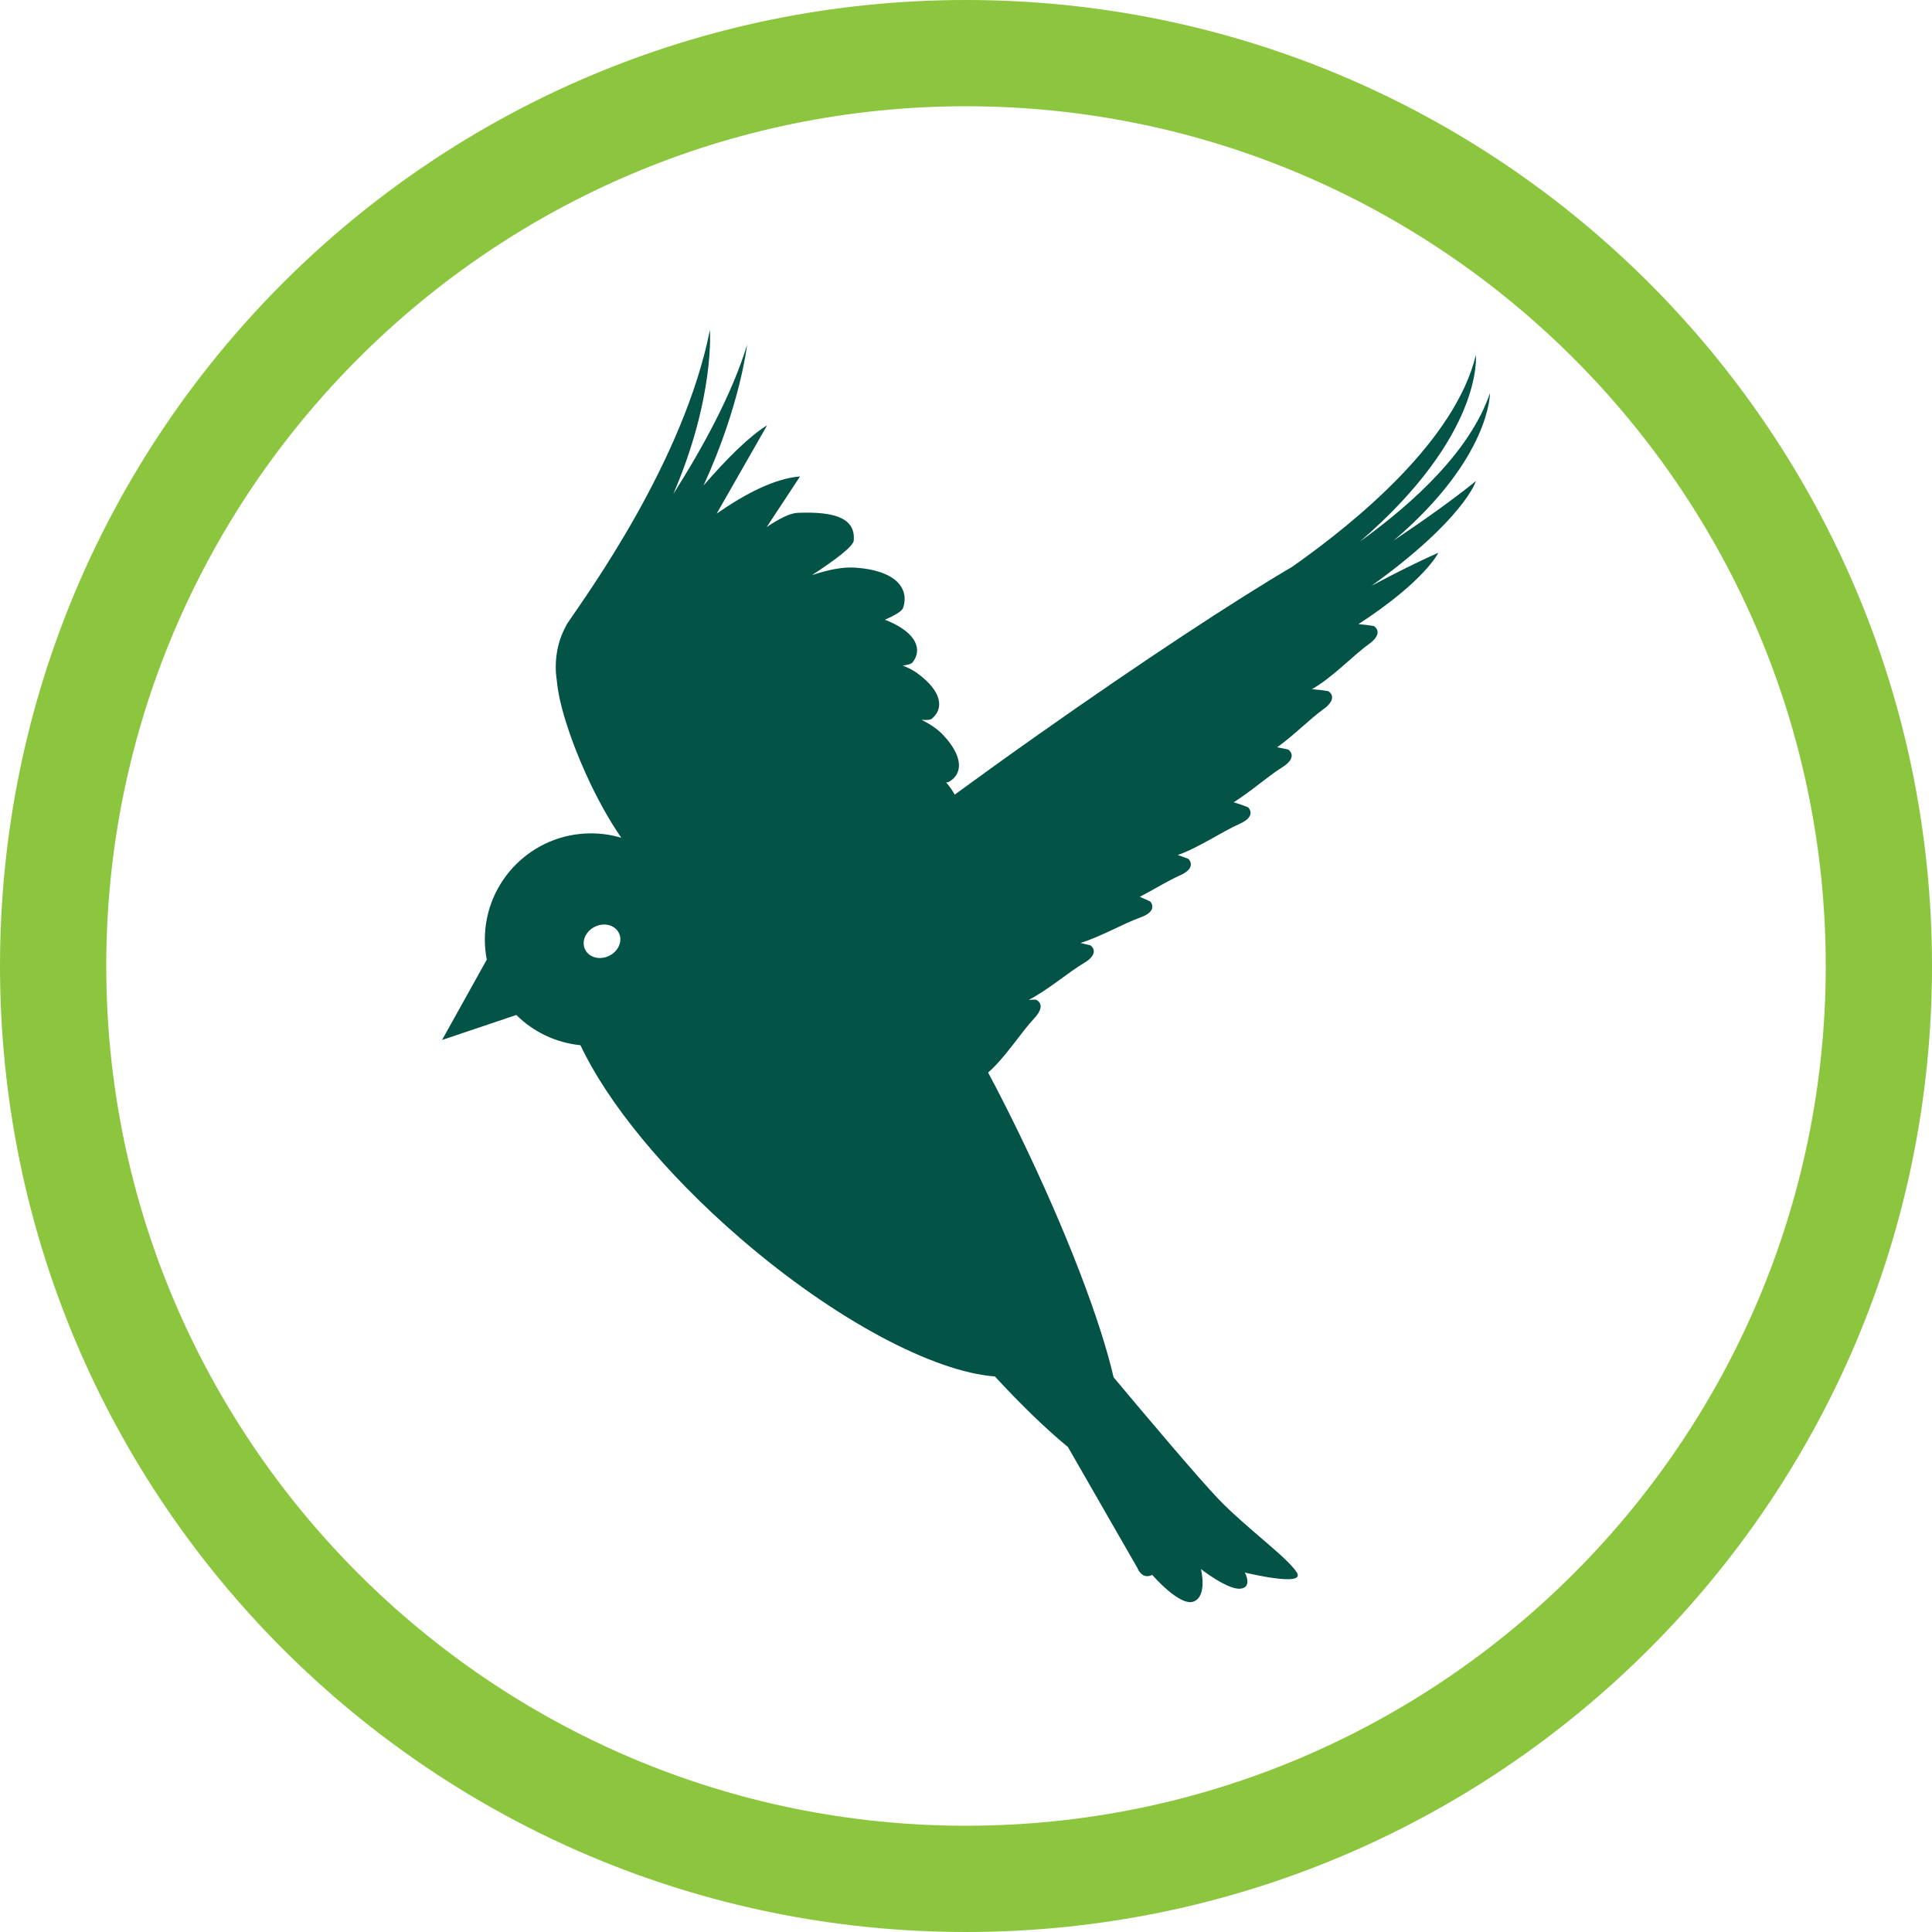
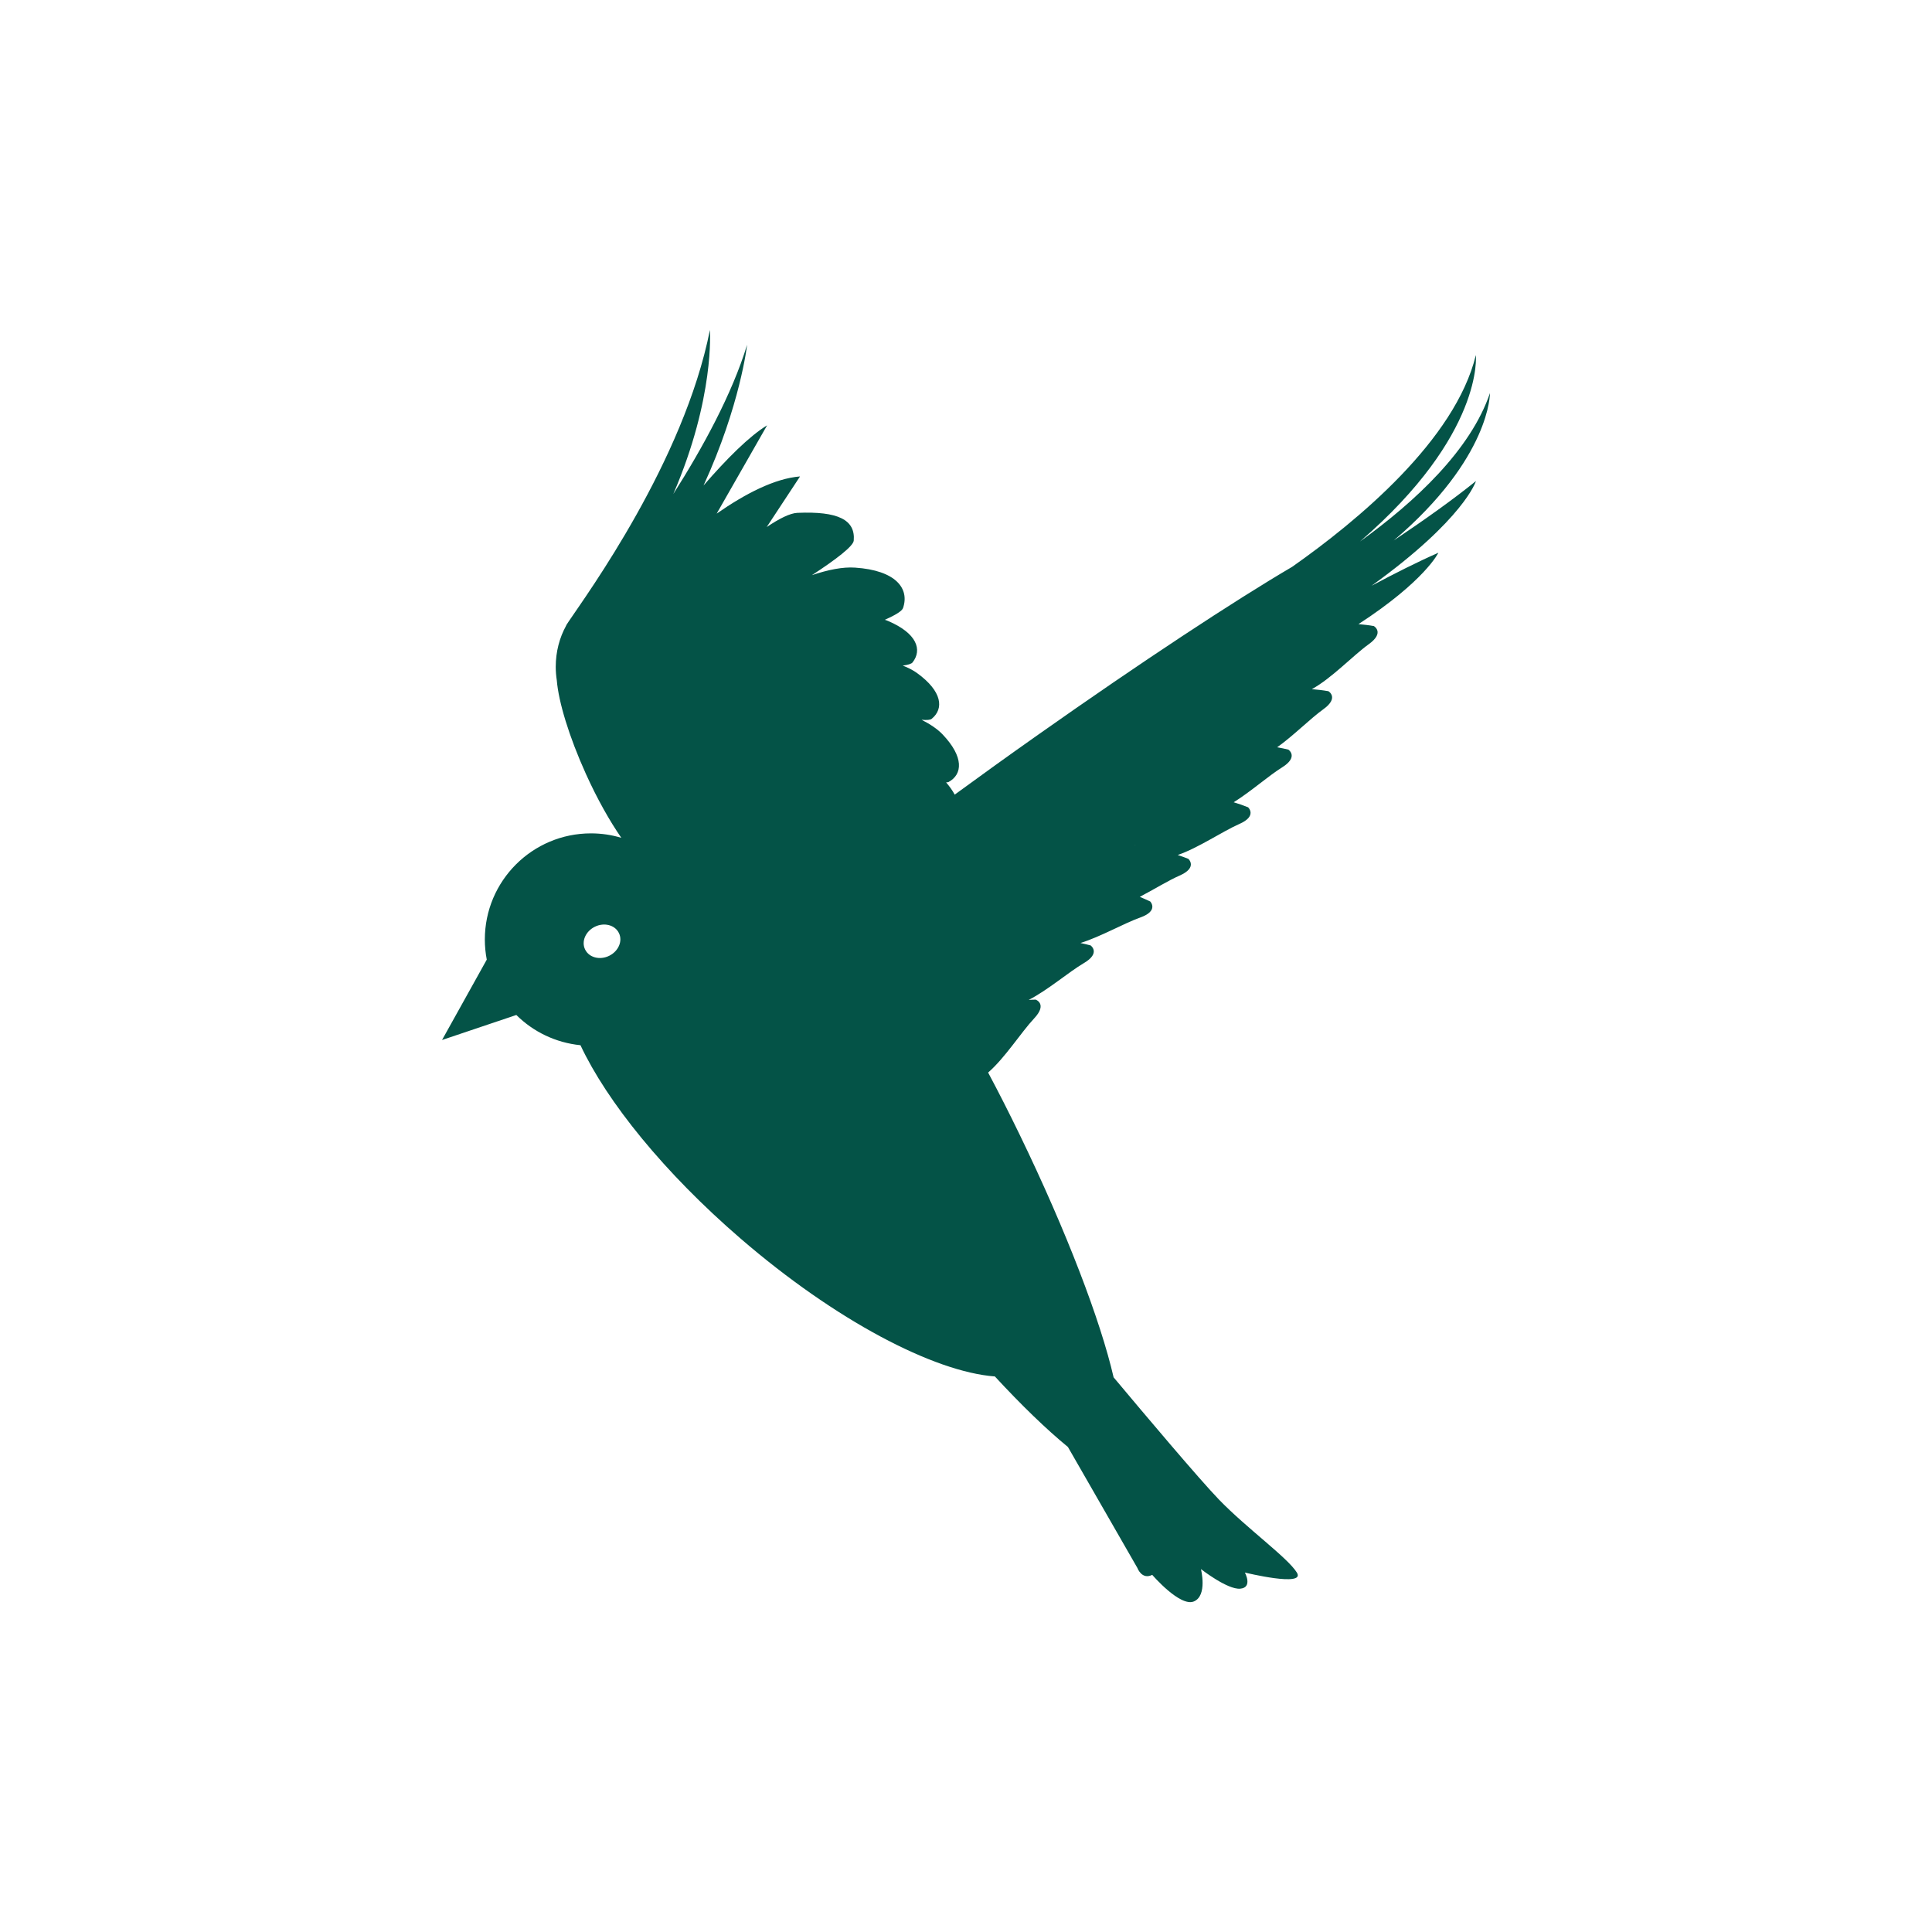
<svg xmlns="http://www.w3.org/2000/svg" id="Layer_1" data-name="Layer 1" viewBox="0 0 200 200">
  <defs>
    <style>
      .cls-1 {
        fill: #045347;
      }

      .cls-2 {
        fill: #8cc63f;
      }
    </style>
  </defs>
  <path class="cls-1" d="M154.24,40.69c-2,5.89-7.74,11.25-13.46,15.37,12.86-11.09,12-19.3,12-19.3-2.14,8.8-12.26,17.17-19.02,21.92-5.95,3.49-15.61,9.84-26.31,17.39-3.01,2.12-5.9,4.2-8.62,6.19-.21-.4-.51-.82-.89-1.27.11,0,.2-.01.26-.04,1.45-.79,1.6-2.59-.62-4.92-.53-.56-1.28-1.06-2.18-1.52.54.05.91.02,1.05-.1,1.28-1.04,1.1-2.84-1.51-4.73-.41-.3-.92-.56-1.49-.78.55-.07.91-.18,1.02-.33,1.02-1.3.45-3.01-2.52-4.28-.11-.05-.23-.09-.35-.13,1.08-.48,1.77-.9,1.88-1.21.7-2.04-.76-3.91-4.96-4.19-1.27-.09-2.8.22-4.47.78,2.53-1.65,4.28-3,4.33-3.58.18-2.15-1.62-3.05-5.83-2.87-.76.03-1.88.59-3.18,1.47l3.45-5.24c-2.62.21-5.66,1.78-8.63,3.85l5.22-9.14c-1.84,1.12-4.2,3.48-6.58,6.23,3.81-8.31,4.51-14.57,4.51-14.57-1.56,5.11-4.59,10.65-7.64,15.45,4.31-9.99,3.79-16.98,3.79-16.98-2.7,13.6-12.74,27.38-14.59,30.13,0,0-.01.02-.02.03-.18.27-.28.42-.28.46,0,0,0,0,0,0-.67,1.21-1.07,2.67-1.07,4.25,0,.48.04.95.11,1.4.18,2.22,1.26,5.81,3.01,9.68,1.18,2.61,2.48,4.91,3.67,6.62-1-.3-2.05-.46-3.14-.46-6.07,0-10.99,4.92-10.99,10.99,0,.71.07,1.41.2,2.08l-4.63,8.32,7.69-2.59c1.74,1.73,4.06,2.87,6.64,3.13,2.74,5.84,8.66,13.19,16.58,20.02,9.82,8.47,19.99,13.79,26.32,14.27,2.75,2.98,5.35,5.49,7.56,7.3l7.19,12.52s.45,1.26,1.54.72c0,0,2.88,3.35,4.31,2.75,1.43-.6.73-3.35.73-3.35,0,0,2.75,2.15,4.07,2.03s.48-1.67.48-1.67c0,0,6.34,1.55,5.38,0-.96-1.55-5.14-4.54-8.04-7.53-2.06-2.13-7.8-8.94-10.93-12.68-1.34-5.82-4.85-15.06-9.73-25.13-1.08-2.23-2.17-4.38-3.26-6.42,1.75-1.52,3.41-4.16,4.76-5.6,1.42-1.51.16-1.95.16-1.95-.23,0-.48.02-.72.03,1.99-1.02,4.13-2.88,5.71-3.81,1.79-1.05.7-1.83.7-1.83-.33-.09-.68-.17-1.05-.25,2.11-.66,4.5-2.04,6.19-2.64,1.96-.7,1.03-1.66,1.03-1.66-.34-.16-.7-.32-1.08-.48,1.49-.78,2.97-1.7,4.12-2.2,1.9-.83.91-1.73.91-1.73-.34-.14-.71-.27-1.1-.4,2.16-.75,4.62-2.44,6.37-3.21,1.9-.83.91-1.73.91-1.73-.46-.19-.96-.36-1.49-.52,1.78-1.11,3.61-2.74,5.01-3.61,1.76-1.1.65-1.84.65-1.84-.36-.09-.75-.17-1.16-.24,1.71-1.22,3.43-2.97,4.77-3.93,1.69-1.21.53-1.88.53-1.88-.53-.09-1.1-.16-1.71-.21,2.05-1.12,4.25-3.47,5.89-4.65,1.69-1.21.53-1.88.53-1.88-.49-.09-1.03-.15-1.59-.2,6.9-4.49,8.27-7.39,8.27-7.39-2.12.93-4.5,2.13-6.92,3.42,9.61-6.92,10.81-10.84,10.81-10.84-2.38,1.92-5.36,4.04-8.51,6.15,10.06-8.57,9.96-15.27,9.96-15.27ZM63.05,98.95c-.97.47-2.08.17-2.48-.66-.41-.83.05-1.89,1.02-2.36.97-.47,2.08-.17,2.48.66.41.83-.05,1.89-1.02,2.36ZM117.5,87.48s0,0,.01,0c.01,0,.02.01.03.02-.01,0-.03,0-.04,0Z" />
-   <path class="cls-2" d="M100,11c49.07,0,89,39.93,89,89s-39.93,89-89,89S11,149.07,11,100,50.93,11,100,11M100,0C44.77,0,0,44.77,0,100s44.77,100,100,100,100-44.77,100-100S155.23,0,100,0h0Z" />
</svg>